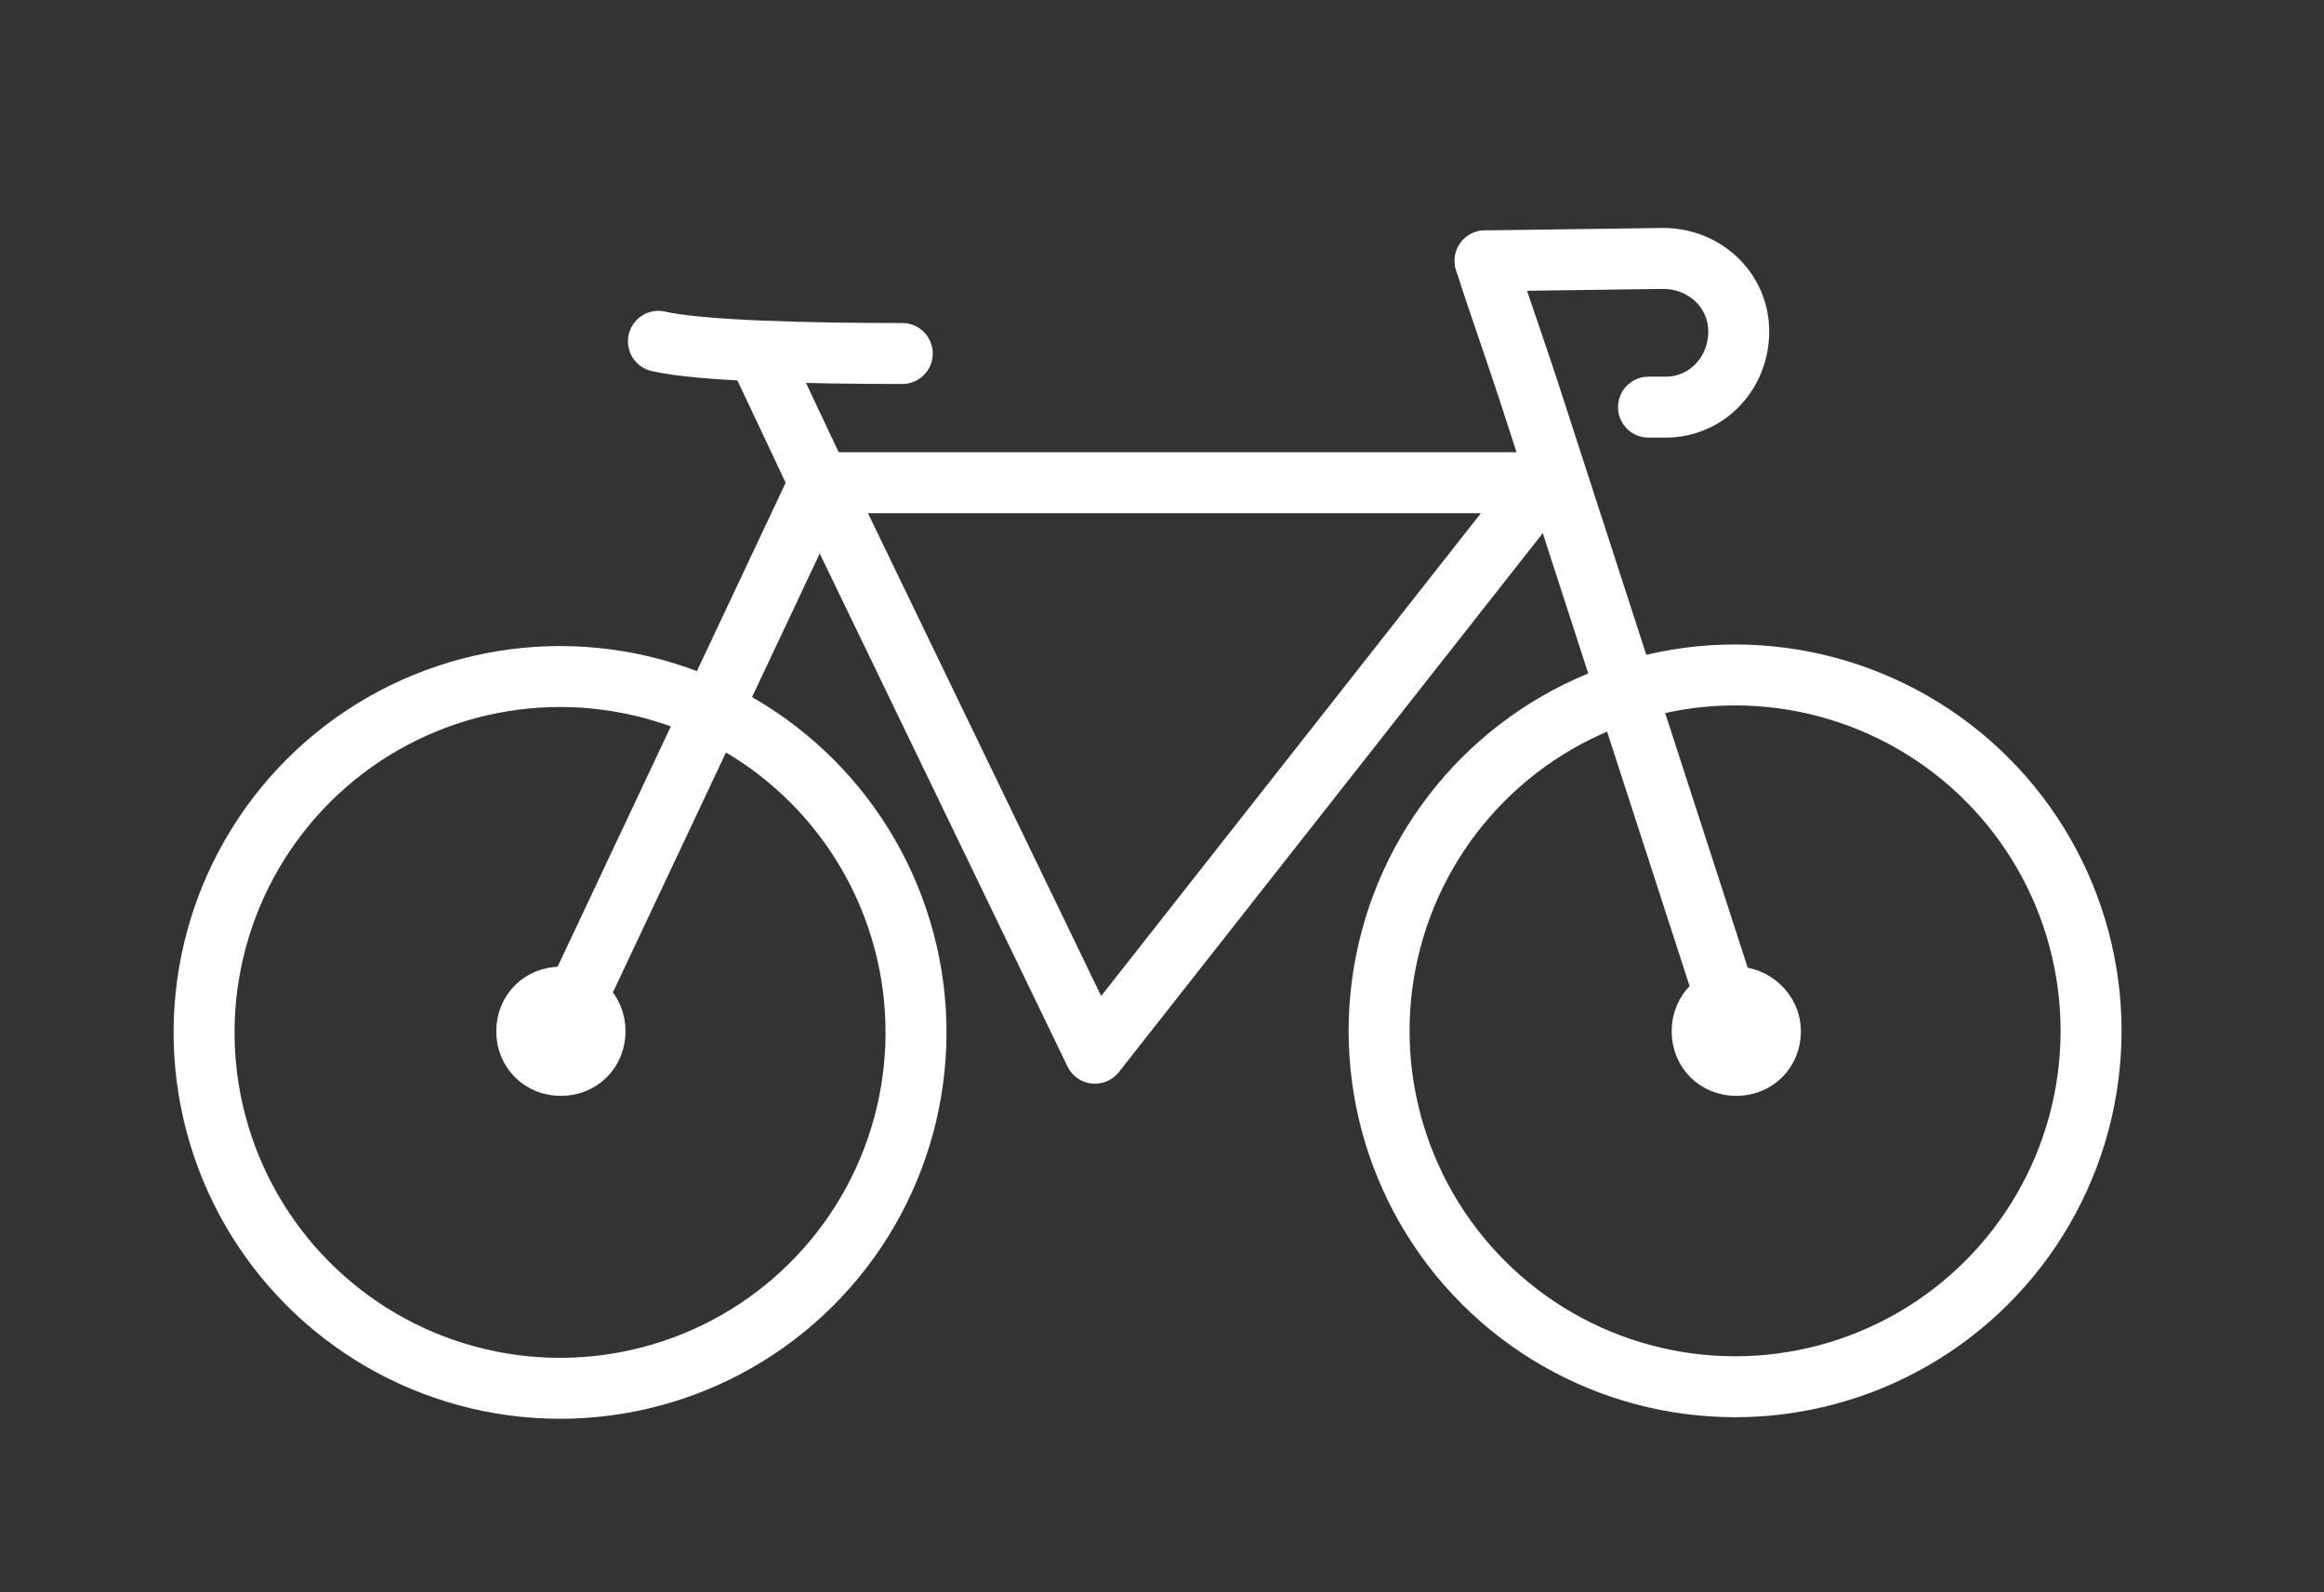
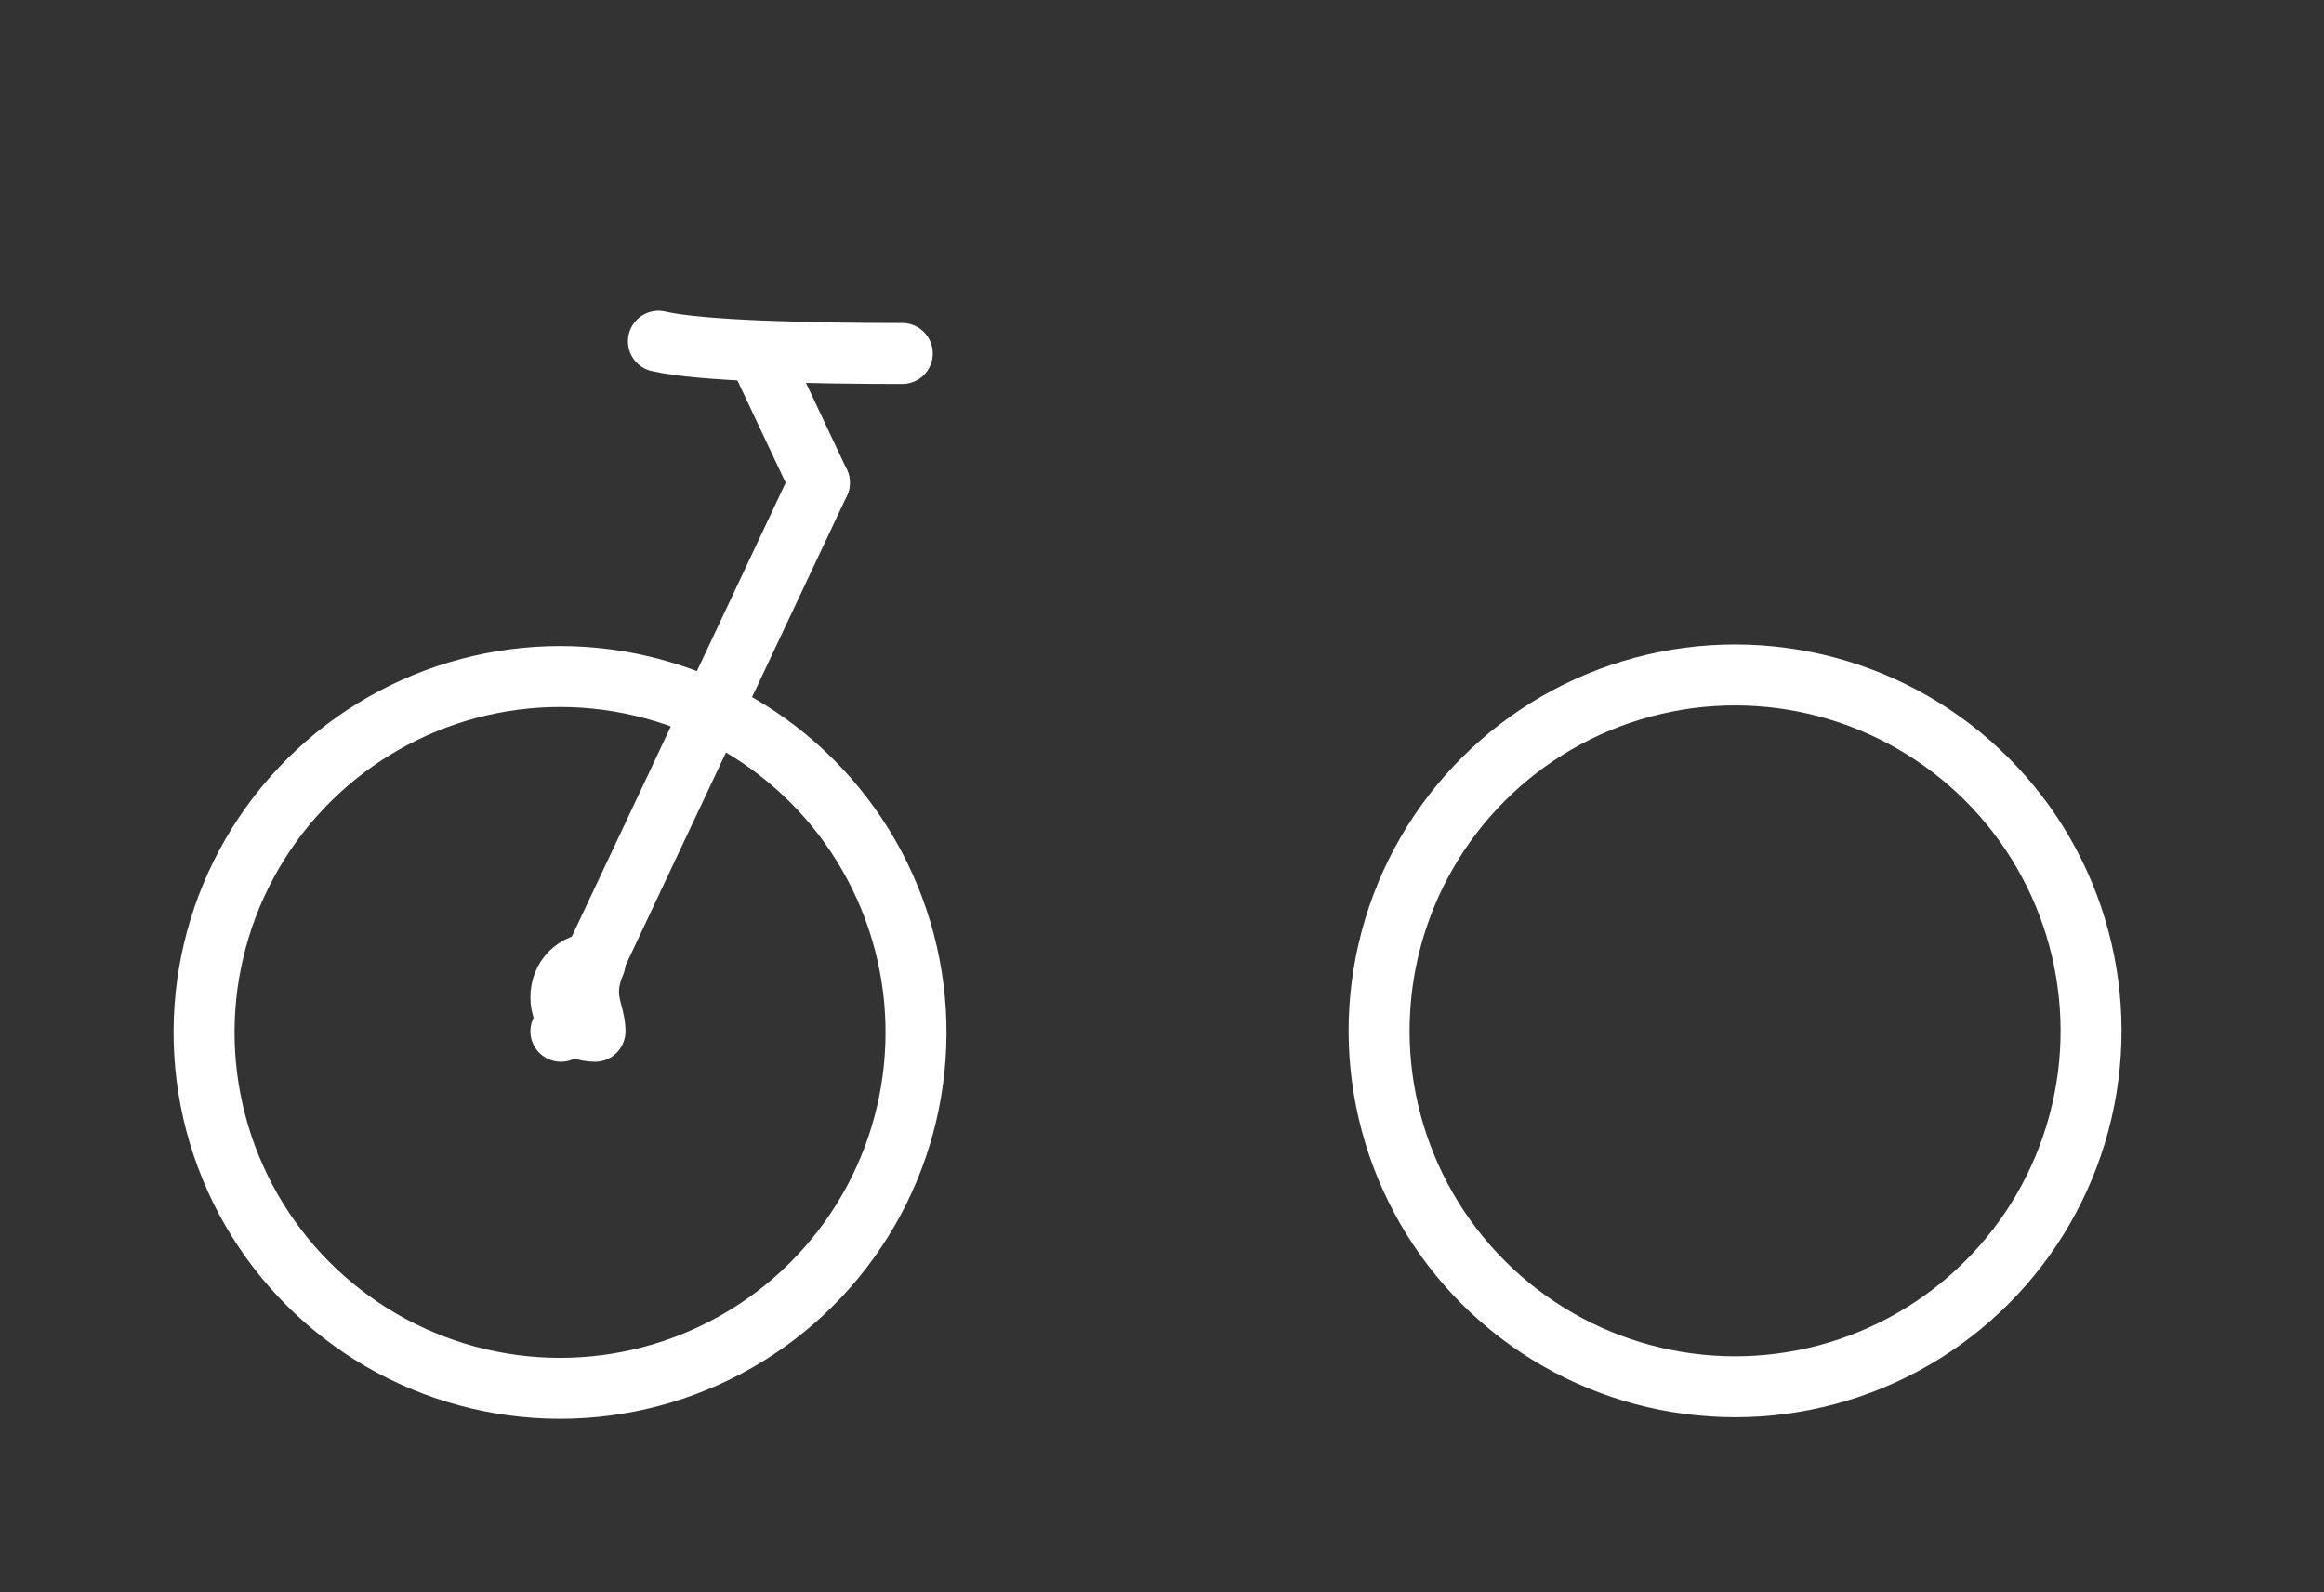
<svg xmlns="http://www.w3.org/2000/svg" version="1.1" id="Ńëîé_6" x="0px" y="0px" viewBox="0 0 95.3 65.3" style="enable-background:new 0 0 95.3 65.3;" xml:space="preserve">
  <rect x="0" y="0" width="95.3" height="65.3" fill="#333333" stroke="none" />
  <style type="text/css">
	.st0{fill:none;stroke:#FFFFFF;stroke-width:2.5;stroke-linecap:round;stroke-linejoin:round;stroke-miterlimit:10;}
</style>
  <g>
    <g>
      <ellipse transform="matrix(0.707 -0.707 0.707 0.707 -9.094 62.715)" class="st0" cx="71.2" cy="42.3" rx="14.6" ry="14.6" />
-       <path class="st0" d="M24.4,42.3c0,0.8-0.6,1.4-1.4,1.4c-0.8,0-1.4-0.6-1.4-1.4c0-0.8,0.6-1.4,1.4-1.4    C23.8,40.9,24.4,41.5,24.4,42.3z" />
-       <path class="st0" d="M72.6,42.3c0,0.8-0.6,1.4-1.4,1.4c-0.8,0-1.4-0.6-1.4-1.4c0-0.8,0.6-1.4,1.4-1.4    C71.9,40.9,72.6,41.5,72.6,42.3z" />
+       <path class="st0" d="M24.4,42.3c-0.8,0-1.4-0.6-1.4-1.4c0-0.8,0.6-1.4,1.4-1.4    C23.8,40.9,24.4,41.5,24.4,42.3z" />
      <ellipse transform="matrix(0.23 -0.973 0.973 0.23 -23.482 54.997)" class="st0" cx="23" cy="42.3" rx="14.6" ry="14.6" />
-       <path class="st0" d="M71.2,42.3L63,17c-0.9-2.8-1.5-4.4-2.1-6.3" />
-       <polygon class="st0" points="33.6,19.8 44.9,43.2 63.3,19.8   " />
      <line class="st0" x1="23" y1="42.3" x2="33.6" y2="19.8" />
    </g>
    <line class="st0" x1="33.6" y1="19.8" x2="31.1" y2="14.5" />
    <path class="st0" d="M27,14c1.7,0.4,6.3,0.5,10,0.5" />
-     <path class="st0" d="M60.9,10.7l7.3-0.1c1.7,0,3.1,1.3,3.1,3l0,0c0,1.7-1.3,3.1-3,3.1l-0.7,0" />
  </g>
</svg>